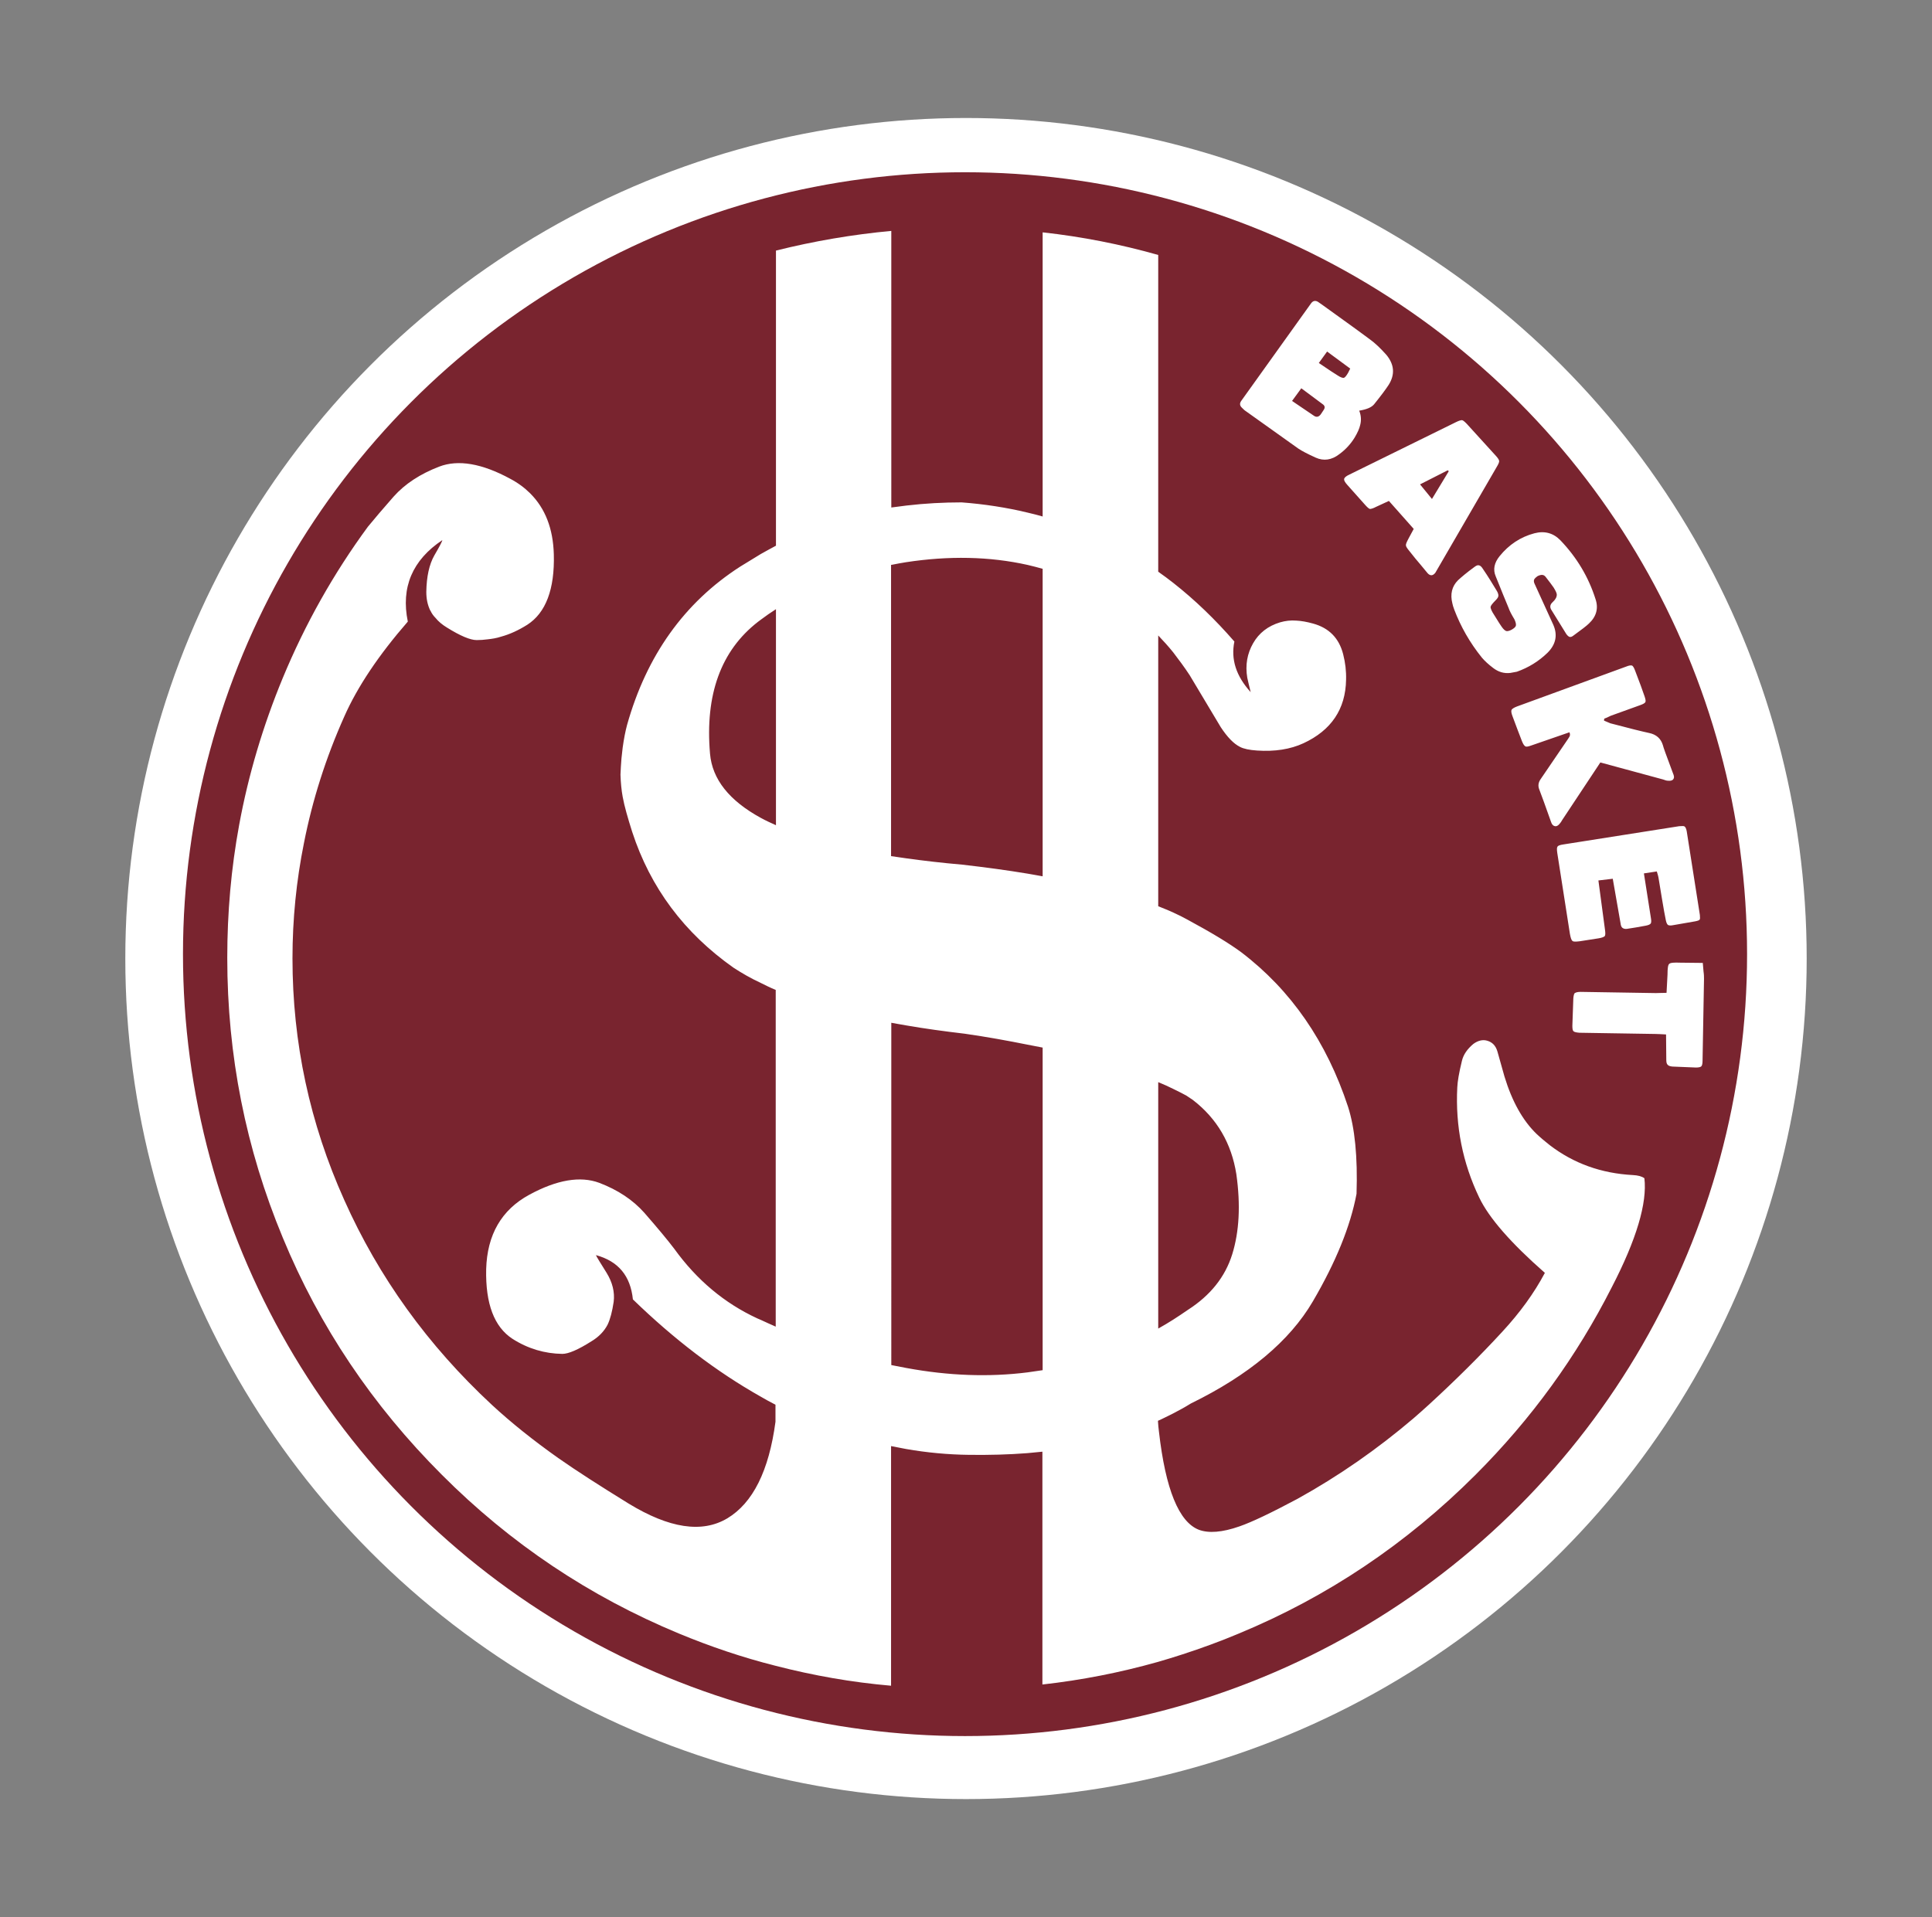
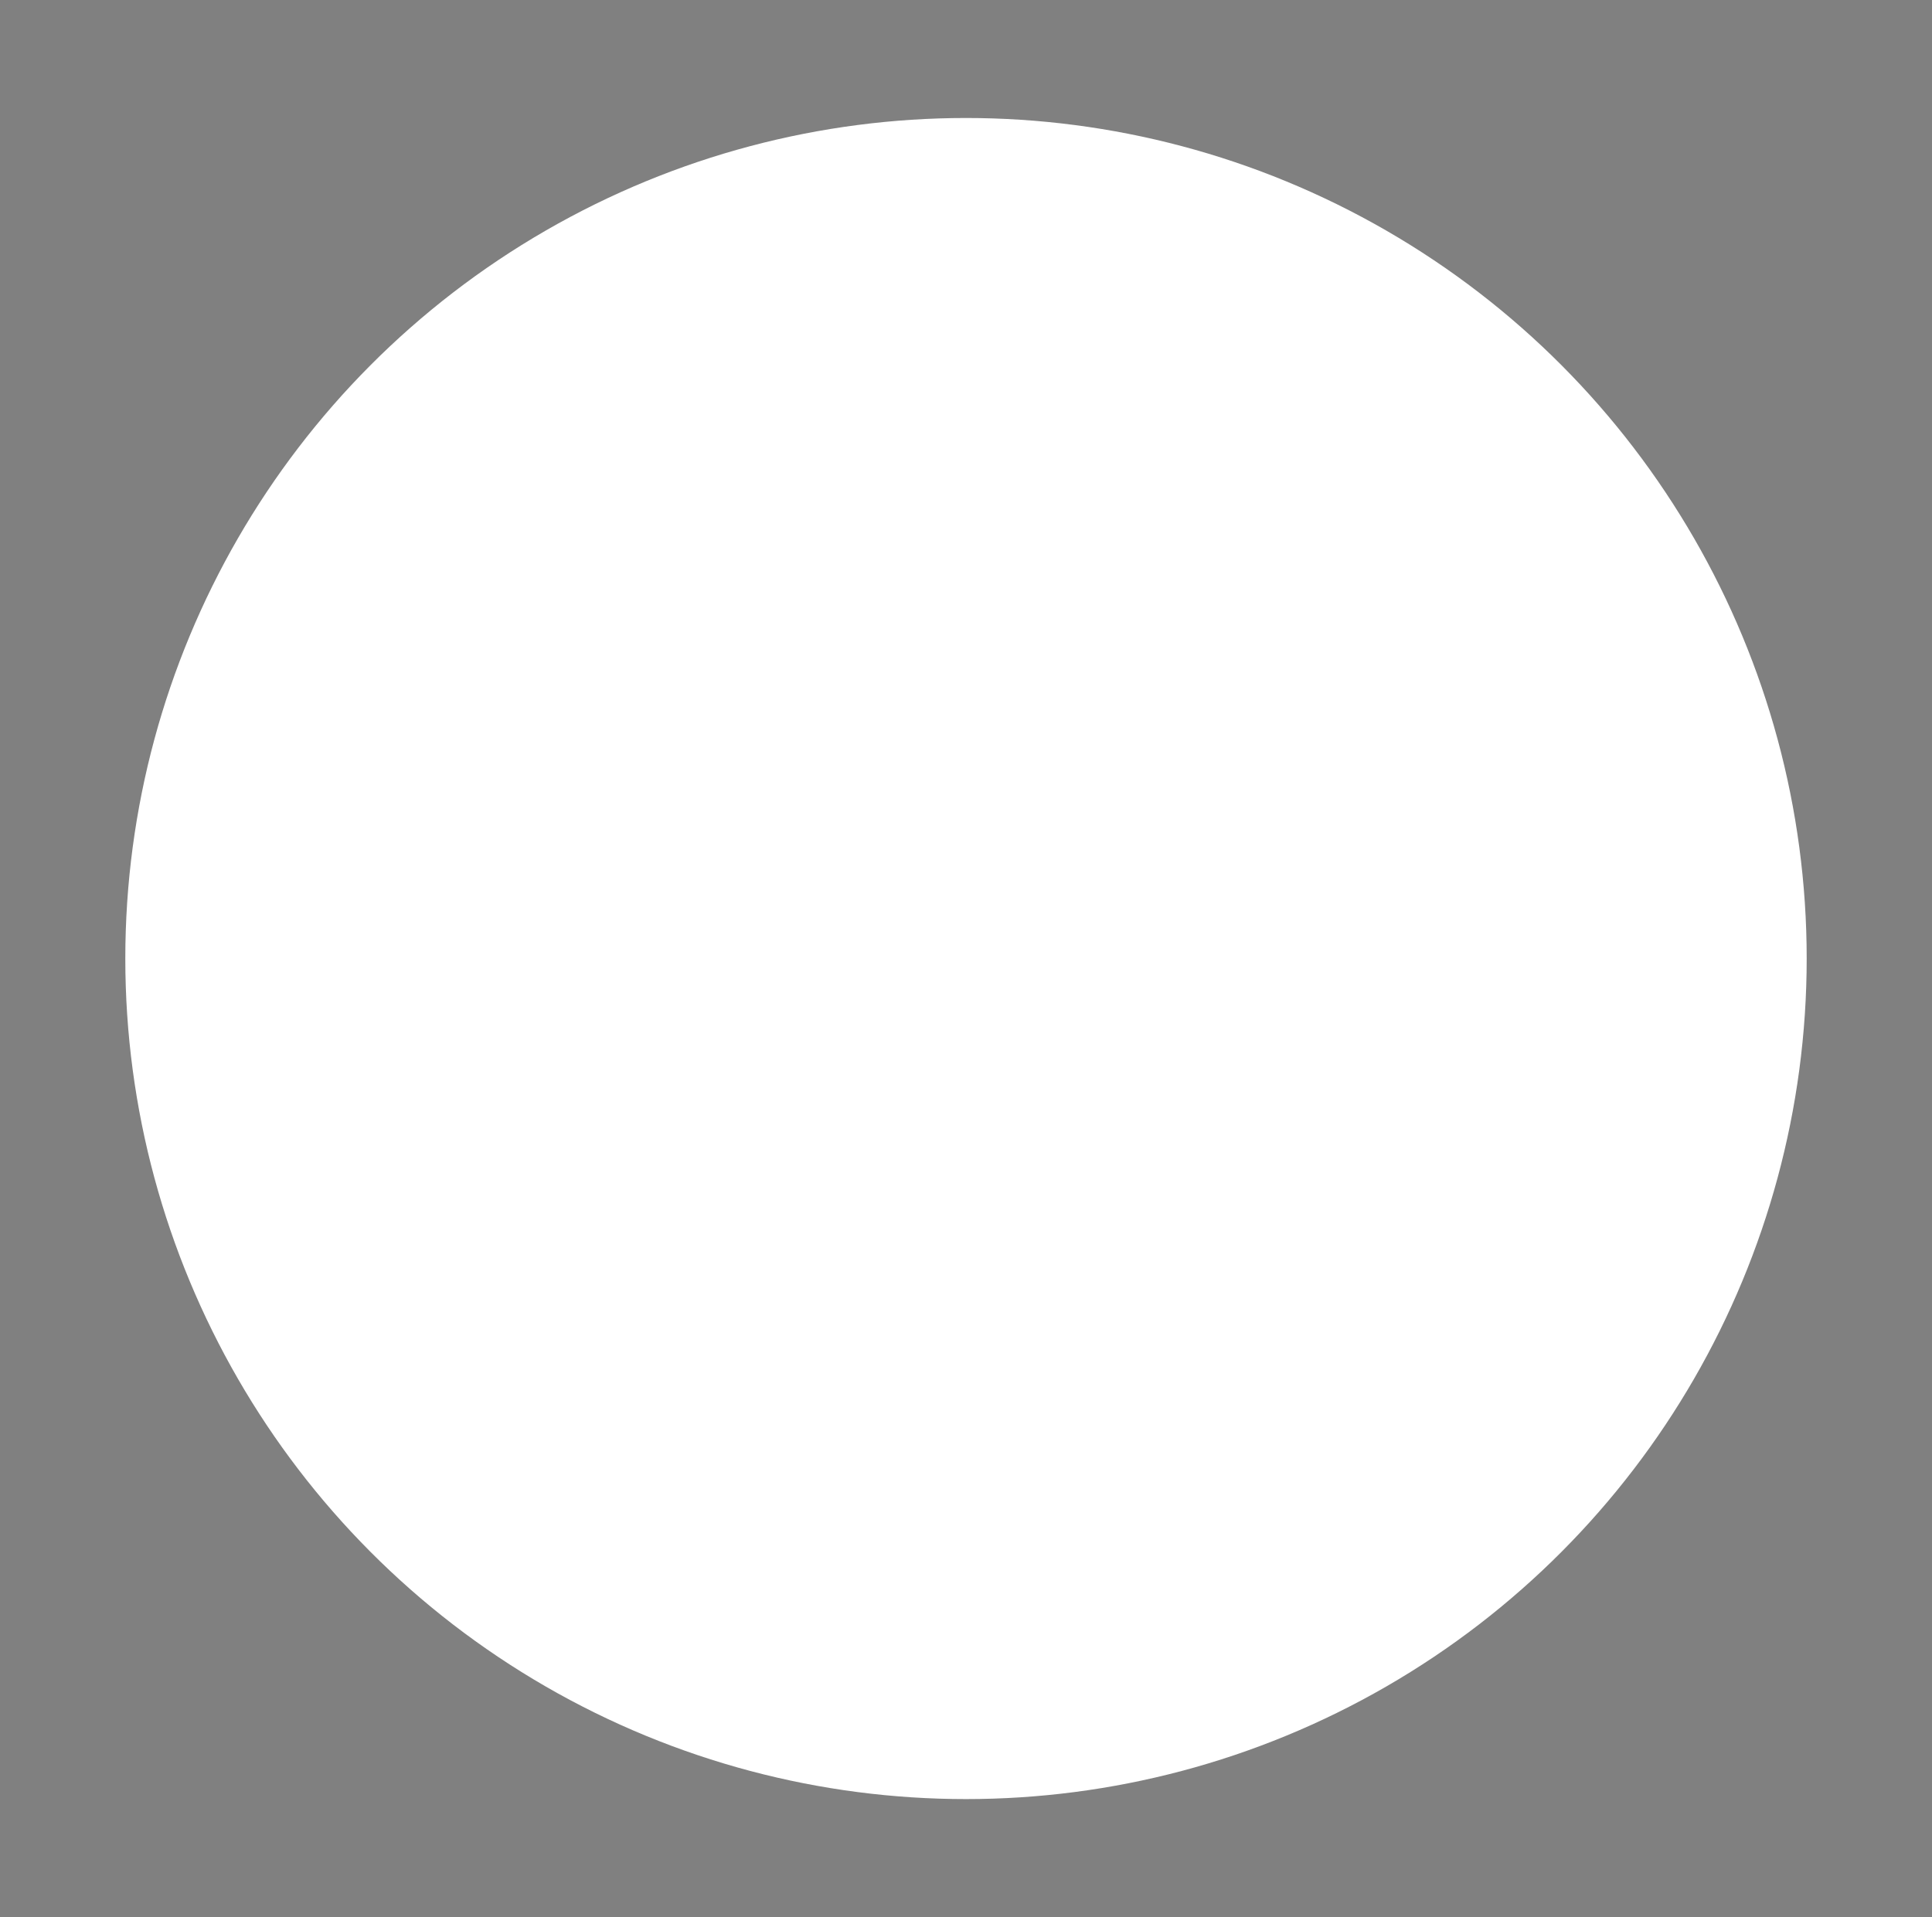
<svg xmlns="http://www.w3.org/2000/svg" version="1.1" x="0px" y="0px" viewBox="0 0 794 788" style="enable-background:new 0 0 794 788;" xml:space="preserve">
  <rect x="0" y="0" width="794" height="788" fill="#808080" stroke="none" />
  <style type="text/css">
	.st0{fill:#FFFFFF;}
	.st1{fill:#79242F;}
</style>
  <g id="Livello_2">
</g>
  <g id="Livello_1">
    <g>
      <g>
        <g>
          <g>
            <circle class="st0" cx="397" cy="394" r="345.5" />
          </g>
        </g>
        <g>
          <g>
-             <circle class="st1" cx="396.6" cy="392.2" r="321.4" />
-           </g>
+             </g>
        </g>
      </g>
    </g>
    <g>
      <g transform="matrix( 1, 0, 0, 1, 0,0) ">
        <g>
          <g id="Layer0_0_FILL">
-             <path class="st0" d="M649.6,407.7c-1.2,0-1.9,0.2-2.4,0.5c-0.3,0.2-0.5,1-0.6,2.1l-0.4,11.3c0,1.2,0.1,2,0.5,2.3       c0.3,0.3,1.1,0.5,2.4,0.6l31.2,0.5c1,0,2.4,0.1,4.4,0.2l0.1,10.5c0,1,0.2,1.7,0.6,2c0.3,0.4,1,0.6,1.9,0.7l9.7,0.4       c1.2,0,1.9-0.2,2.2-0.5c0.3-0.3,0.5-1.1,0.5-2.2l0.6-33.7c0-0.8,0-1.8-0.2-3.1c-0.2-2.2-0.3-3.4-0.3-3.5l-9.3-0.1       c-2.5-0.1-4,0-4.5,0.5c-0.5,0.4-0.7,1.8-0.7,4.4l-0.4,7.5c-1.8,0-3.3,0.1-4.4,0.1L649.6,407.7 M642.5,347.1       c-1.4,0.2-2.2,0.5-2.4,0.9c-0.3,0.4-0.3,1.2-0.1,2.6l5.2,33.3c0.3,1.6,0.6,2.6,1.1,2.9c0.3,0.3,1.3,0.3,2.9,0.1l7.7-1.2       c1.4-0.2,2.3-0.6,2.6-0.9c0.3-0.4,0.3-1.3,0.1-2.7l-2.7-20.2l5.9-0.7l3.2,18.3c0.1,1,0.4,1.6,0.8,1.9c0.4,0.3,1,0.5,1.8,0.4       c2.3-0.3,4.9-0.8,7.7-1.3c1.1-0.2,1.8-0.5,2.1-0.9c0.2-0.3,0.3-1,0.1-2.1l-2.9-18.5l5.3-0.8c0.2,0.7,0.5,1.5,0.7,2.6l1.4,8.5       c0.7,4.1,1.2,7.1,1.6,8.9c0.2,1,0.5,1.7,0.9,2c0.4,0.2,1,0.3,2,0.1l9.2-1.6c1-0.2,1.6-0.4,1.8-0.7c0.2-0.2,0.2-0.9,0.1-1.9       l-5.4-34.4c-0.2-1.1-0.5-1.7-0.9-2c-0.3-0.2-1-0.2-2.2-0.1L642.5,347.1 M635.2,237.1c1.5,1.9,2.6,3.4,3.3,4.4       c0.8,1.3,1.3,2.3,1.3,2.9c0,1-0.5,2-1.7,3.1c-1.1,1-1.3,2.1-0.4,3.4c3.1,5,5.1,8.2,6,9.7c0.5,0.7,1,1.1,1.4,1.2s1-0.1,1.6-0.6       c3.3-2.4,5.4-4,6.3-4.9c3.1-2.9,4-6.3,2.7-10.1c-2.9-9.1-7.7-17.1-14.4-24.1c-2.9-3-6.5-4-10.7-2.9c-5.7,1.5-10.5,4.7-14.3,9.4       c-2.2,2.7-2.8,5.5-1.6,8.3c2.3,5.8,4.1,10.1,5.3,13c0.4,1.2,1.2,2.7,2.4,4.7c0.5,1.1,0.7,1.9,0.6,2.5s-0.7,1.1-1.7,1.7       c-0.9,0.5-1.7,0.7-2.2,0.6c-0.5-0.1-1.2-0.7-1.9-1.7c-0.4-0.5-1.4-2.1-3-4.7c-1.2-1.8-1.7-3-1.6-3.6c0.1-0.5,0.8-1.4,2.1-2.7       c0.7-0.7,1.1-1.3,1.1-1.9c0-0.5-0.2-1.2-0.7-2c-1.7-2.8-3.5-5.8-5.7-9c-0.5-0.8-1-1.3-1.5-1.4c-0.5-0.2-1.1,0-1.9,0.6       c-3.3,2.4-5.5,4.3-6.8,5.5c-2.5,2.5-3.3,5.7-2.3,9.6c0.1,0.6,0.4,1.5,0.8,2.6c2.6,6.8,6.3,13.4,11.3,19.6       c1.2,1.4,2.7,2.8,4.7,4.3c2.1,1.6,4.4,2.3,7,2c1.7-0.3,2.6-0.5,2.7-0.5c4.8-1.7,9-4.3,12.6-7.8c3.4-3.4,4.2-7.2,2.4-11.4       l-7.8-17.1c-0.3-0.7-0.3-1.3,0-1.8c0.2-0.3,0.6-0.7,1.3-1.2C633.4,236.1,634.4,236.1,635.2,237.1 M686.9,316.1       c-2.1-5.6-3.3-8.9-3.5-9.8c-0.8-2.7-2.7-4.4-5.6-5c-2.8-0.6-8.1-1.9-16-4c-0.2-0.1-1.1-0.5-2.6-1.1l0.1-0.8       c0.6-0.2,1.5-0.6,2.7-1.2l12.2-4.4c1.1-0.4,1.8-0.8,2-1.2c0.2-0.4,0.1-1.1-0.3-2.3c-0.8-2.4-2.1-5.9-3.9-10.6       c-0.4-1.1-0.8-1.8-1.2-2.1c-0.5-0.2-1.3-0.1-2.5,0.4l-44.9,16.4c-1.3,0.5-2,1-2.2,1.4c-0.2,0.5-0.1,1.3,0.4,2.6       c1.4,3.8,2.7,7.2,3.9,10.3c0.5,1.2,0.9,1.8,1.4,2.1c0.3,0.2,1.1,0.1,2.2-0.3l15.9-5.5c0.3,0.7,0.3,1.3,0,1.8       c-0.4,0.7-0.7,1.1-0.9,1.4l-10.9,16c-1,1.4-1.2,2.8-0.6,4.3c1,2.7,2.6,6.9,4.5,12.4c0.2,0.7,0.5,1.3,0.6,1.6       c0.4,0.7,0.8,1,1.4,1.1c0.6,0.1,1.1-0.2,1.6-0.7c0.3-0.3,0.8-0.9,1.3-1.8l15.7-23.7l25.8,7c0.8,0.3,1.4,0.5,1.9,0.5       c1,0.1,1.6,0,2.1-0.4c0.5-0.5,0.6-1.1,0.3-2C687.5,317.8,687.3,317.1,686.9,316.1 M614.8,187.4l-12.1-13.3       c-0.9-0.9-1.5-1.4-1.9-1.4c-0.4,0-1.2,0.2-2.4,0.8l-43.9,21.6c-1.3,0.6-2,1.2-2.1,1.8c-0.1,0.5,0.3,1.3,1.3,2.4l7.4,8.3       c0.9,1,1.5,1.5,1.9,1.6c0.4,0,1.3-0.2,2.6-0.9l5.2-2.4l10.2,11.5l-2.1,3.9c-0.8,1.5-1.2,2.4-1.1,2.9c0,0.4,0.5,1.2,1.5,2.4       l2.4,3c1.1,1.3,2.8,3.3,5,6c1.1,1.2,2.2,1.1,3.2-0.2l25.4-43.8c0.6-1,0.9-1.8,0.8-2.2C616,188.9,615.6,188.3,614.8,187.4        M595,193.3l0.4,0.4c-1.1,1.8-3.4,5.6-6.9,11.4l-4.9-6L595,193.3 M541.7,124.1c-1.1-0.7-2.1-0.5-2.9,0.6l-28.7,40.1       c-0.7,1-0.6,1.9,0.2,2.7c0.7,0.7,1.2,1.2,1.7,1.5c12.3,8.8,19.5,13.9,21.6,15.4c1.5,1,3.8,2.2,7.1,3.7c3.3,1.5,6.6,1,9.7-1.4       c2.6-1.9,4.7-4.2,6.3-6.8c1.2-2,2-3.8,2.3-5.2c0.5-1.9,0.4-3.9-0.4-5.9c3-0.5,5-1.3,6.1-2.6c2.9-3.6,4.9-6.3,6-8       c2.7-4.3,2.3-8.4-0.9-12.3c-2.4-2.7-4.7-4.9-6.8-6.4c-2.5-1.9-9-6.6-19.3-14L541.7,124.1 M542,149.2l3.4-4.7l9.5,7l-0.9,1.8       c-0.7,1.2-1.3,1.9-1.7,2c-0.5,0.1-1.4-0.2-2.6-1C548.7,153.7,546.1,152,542,149.2 M544,168.5l-1.2,1.8       c-0.8,1.1-1.8,1.3-2.8,0.6l-9-6.1l3.8-5.2l9,6.7C544.5,166.9,544.6,167.6,544,168.5 M366.4,94.9c-16.1,1.5-31.9,4.2-47.5,8.1       v121.3c-2,1.1-4.1,2.2-6.2,3.4c-2.8,1.7-5.6,3.4-8.5,5.2c-23,14.8-38.5,36.6-46.5,65.1c-0.7,2.6-1.3,5.7-1.8,9.3       c-0.2,1.5-0.3,3-0.5,4.5c-0.2,2.3-0.3,4.5-0.4,6.6c0.1,3.3,0.4,6.4,0.9,9.1c0.7,3.9,2.1,8.7,3.9,14.4       c7.5,23,21.4,41.6,41.7,55.9c3.4,2.2,7,4.3,11.1,6.2c2,1,4,2,6.2,2.9v138.4c-2-0.9-4.1-1.8-6.2-2.8c-0.5-0.2-0.9-0.4-1.4-0.6       c-13.4-6.2-24.8-15.7-34.1-28.6c-2.8-3.7-6.9-8.6-12.3-14.8c-4.7-5.3-10.9-9.4-18.5-12.3c-7.8-2.9-17.4-1.3-28.8,4.9       c-11.4,6.2-17.3,16.4-17.7,30.6c-0.3,14.2,3.3,23.7,10.8,28.6c6.4,4.1,13.3,6.1,20.5,6.2c2.5,0,6.5-1.7,12-5.2       c3-1.8,5.2-4.1,6.6-6.8c1.1-2.3,1.9-5.4,2.5-9.4c0.5-4-0.5-8-2.9-11.9c-2.5-4-4-6.4-4.4-7.3c9.2,2.5,14.2,8.5,15.2,18.2       c17,16.5,34.5,29.8,52.4,39.9c2,1.2,4.1,2.3,6.2,3.4v7c-2.7,20.2-9.3,33.4-19.8,39.7c-10.4,6.2-23.9,4.1-40.6-6.1       c-11.5-7.1-21.2-13.3-28.9-18.7c-10.3-7.3-19.3-14.5-27.2-21.8c-26.4-24.5-46.6-52.6-60.7-84.2c-14.2-31.6-21.3-64.7-21.3-99.4       c0-16.1,1.6-31.9,4.7-47.3c3.5-17.8,9-35.1,16.6-52.1c5.4-12.2,14.1-25.2,26.1-39c-2.9-14.1,1.9-25.3,14.2-33.5       c-0.1,0.6-1.2,2.7-3.3,6.3c-2.1,3.7-3.2,8.7-3.3,15c0,2.8,0.5,5.3,1.6,7.6l0.1,0.1c0.5,1.1,1.2,2.1,2.1,3       c1.2,1.5,2.8,2.8,4.6,3.9c5.6,3.5,9.7,5.2,12.3,5.2c1.5,0,2.9-0.1,4.4-0.3c1.9-0.2,3.8-0.5,5.6-1.1c3.7-1,7.3-2.7,10.8-4.9       c7.6-4.9,11.3-14.6,10.9-29c-0.3-10.5-3.5-18.8-9.7-25c-2.3-2.3-5-4.3-8.2-6c-11.6-6.3-21.4-8-29.2-5       c-7.8,3-14.1,7.1-18.8,12.4c-4.3,4.9-7.8,9-10.5,12.3c-14.1,19.2-25.8,40-35,62.2c-8.1,19.6-14.1,39.7-17.9,60.3       c-3.3,17.9-4.9,36.1-4.9,54.7c0,40.1,7.6,78.4,22.8,115c15.1,36.6,36.9,69,65.3,97.4c28.3,28.4,60.8,50.1,97.4,65.3       c13,5.4,26.3,9.9,39.8,13.3c15.5,4,31.3,6.8,47.5,8.2v-98.5c2,0.4,4.1,0.8,6.2,1.2c8.6,1.5,17.2,2.3,25.9,2.4       c8.3,0.1,16.2-0.1,23.9-0.7c2.1-0.2,4.1-0.4,6.2-0.6v95.7c16.1-1.8,31.9-4.9,47.5-9.3c3.4-1,6.8-2,10.1-3.1       c7.7-2.5,15.4-5.3,23-8.5c36.5-15.1,69-36.9,97.4-65.3c23-23,41.6-48.7,56-77.1c10.2-19.7,14.6-34.7,13.4-44.8       c-1.1-0.8-2.7-1.2-4.7-1.3c-13.1-0.7-24.4-4.8-34.2-12.3c-1.9-1.5-3.7-3-5.4-4.6c-5.7-5.5-10.1-13.4-13.2-23.6l-2.9-10.3       c-0.7-2.4-2.1-3.8-4.1-4.4c-1.9-0.6-3.9-0.1-5.8,1.3c-2.5,2.1-4.1,4.4-4.7,7c-1.2,4.9-1.8,8.5-1.9,10.9       c-0.8,15.9,2.2,31,9,45.2c4,8.4,13,18.7,27,31c-4.4,8.3-10.2,16.3-17.5,24.2c-9.3,10.1-19.4,20.1-30.2,30       c-2.1,1.9-4.2,3.8-6.3,5.6c-14.8,12.6-30.7,23.7-47.7,33.1c-10.7,5.7-18.6,9.5-23.8,11.3c-7.1,2.5-12.7,2.9-16.7,1.4       c-8.2-3.2-13.7-16.6-16.4-40.3c-0.2-1.4-0.3-2.8-0.4-4.2v-0.3c2.1-0.9,4.1-2,6.2-3c2.5-1.3,4.9-2.6,7.3-4.1       c23.9-11.7,40.6-25.7,50.1-41.9c9.5-16.2,15.5-31,18-44.3c0.5-15.2-0.7-27.1-3.5-35.8c-8.8-26.7-23.4-47.9-43.9-63.5       c-5-3.7-12.3-8.1-22.1-13.4c-1.8-1-3.8-2-5.8-2.9c-1.9-0.9-4-1.7-6.2-2.6V261.2c2.1,2.2,4.2,4.5,6.2,7c2.3,3,4.6,6.1,6.7,9.3       l12.8,21.4c2.7,4.1,5.3,6.8,7.9,8.1c1.5,0.8,3.9,1.3,7,1.5c7.3,0.5,13.7-0.5,19.1-3c11.4-5.3,17.3-14,17.5-26.1       c0.1-3.5-0.3-7-1.2-10.5c-1.7-6.6-5.8-10.8-12.4-12.6c-2.5-0.7-4.8-1.1-6.8-1.2c-2.4-0.2-4.6,0.1-6.7,0.7       c-5,1.5-8.7,4.4-11.1,8.6c-2.4,4.2-3.3,8.9-2.4,14.2c0.2,1,0.7,3,1.4,5.9c-6-6.6-8.2-13.5-6.7-20.8       c-7.9-9.1-16.2-17.1-25.1-24.1c-2-1.6-4.1-3.1-6.2-4.6V104.8c-15.5-4.4-31.3-7.5-47.5-9.3v116.8c-2-0.6-4.1-1.1-6.2-1.6       c-8.7-2.1-17.8-3.5-27.1-4.2c-7.4,0-15,0.4-22.7,1.3c-2,0.3-4.1,0.5-6.2,0.8V94.9 M422.3,232.2c2.1,0.5,4.1,1,6.2,1.6v126.4       c-2-0.4-4.1-0.7-6.2-1.1c-8.4-1.4-17.3-2.6-26.9-3.7c-8.1-0.7-15.8-1.6-23-2.6c-2.1-0.3-4.1-0.6-6.2-0.9V232.2       c0.2,0,0.4-0.1,0.6-0.1c1.9-0.4,3.7-0.7,5.5-1C389.9,228.4,406.6,228.7,422.3,232.2 M422.3,429.4c2.1,0.4,4.1,0.8,6.2,1.2       v132.6c-2,0.3-4.1,0.6-6.2,0.9c-15.9,2-32.5,1.4-49.8-1.8c-2-0.4-4.1-0.8-6.2-1.2V420.4c2,0.4,4.1,0.7,6.2,1.1       c7.5,1.3,15.5,2.4,24,3.4C405.6,426.2,414.3,427.8,422.3,429.4 M312.7,254.7c2-1.5,4-2.9,6.2-4.3v88.8c-2.2-1-4.2-1.9-6.2-3       c-13-7.1-20-15.9-20.9-26.4c-2.1-24.3,4.5-42.4,19.7-54.2C311.9,255.3,312.3,255,312.7,254.7 M490.2,452.1       c10,7.7,15.9,17.9,17.9,30.5c1.8,12.7,1.2,23.7-1.7,33c-2.9,9.3-9,16.9-18.2,22.8c-2,1.4-4,2.7-6,4c-2,1.3-4.1,2.5-6.2,3.7       V444.8c2.2,0.9,4.2,1.8,6.2,2.8c1.9,0.9,3.6,1.8,5.3,2.7L490.2,452.1z" />
-           </g>
+             </g>
        </g>
      </g>
    </g>
  </g>
</svg>